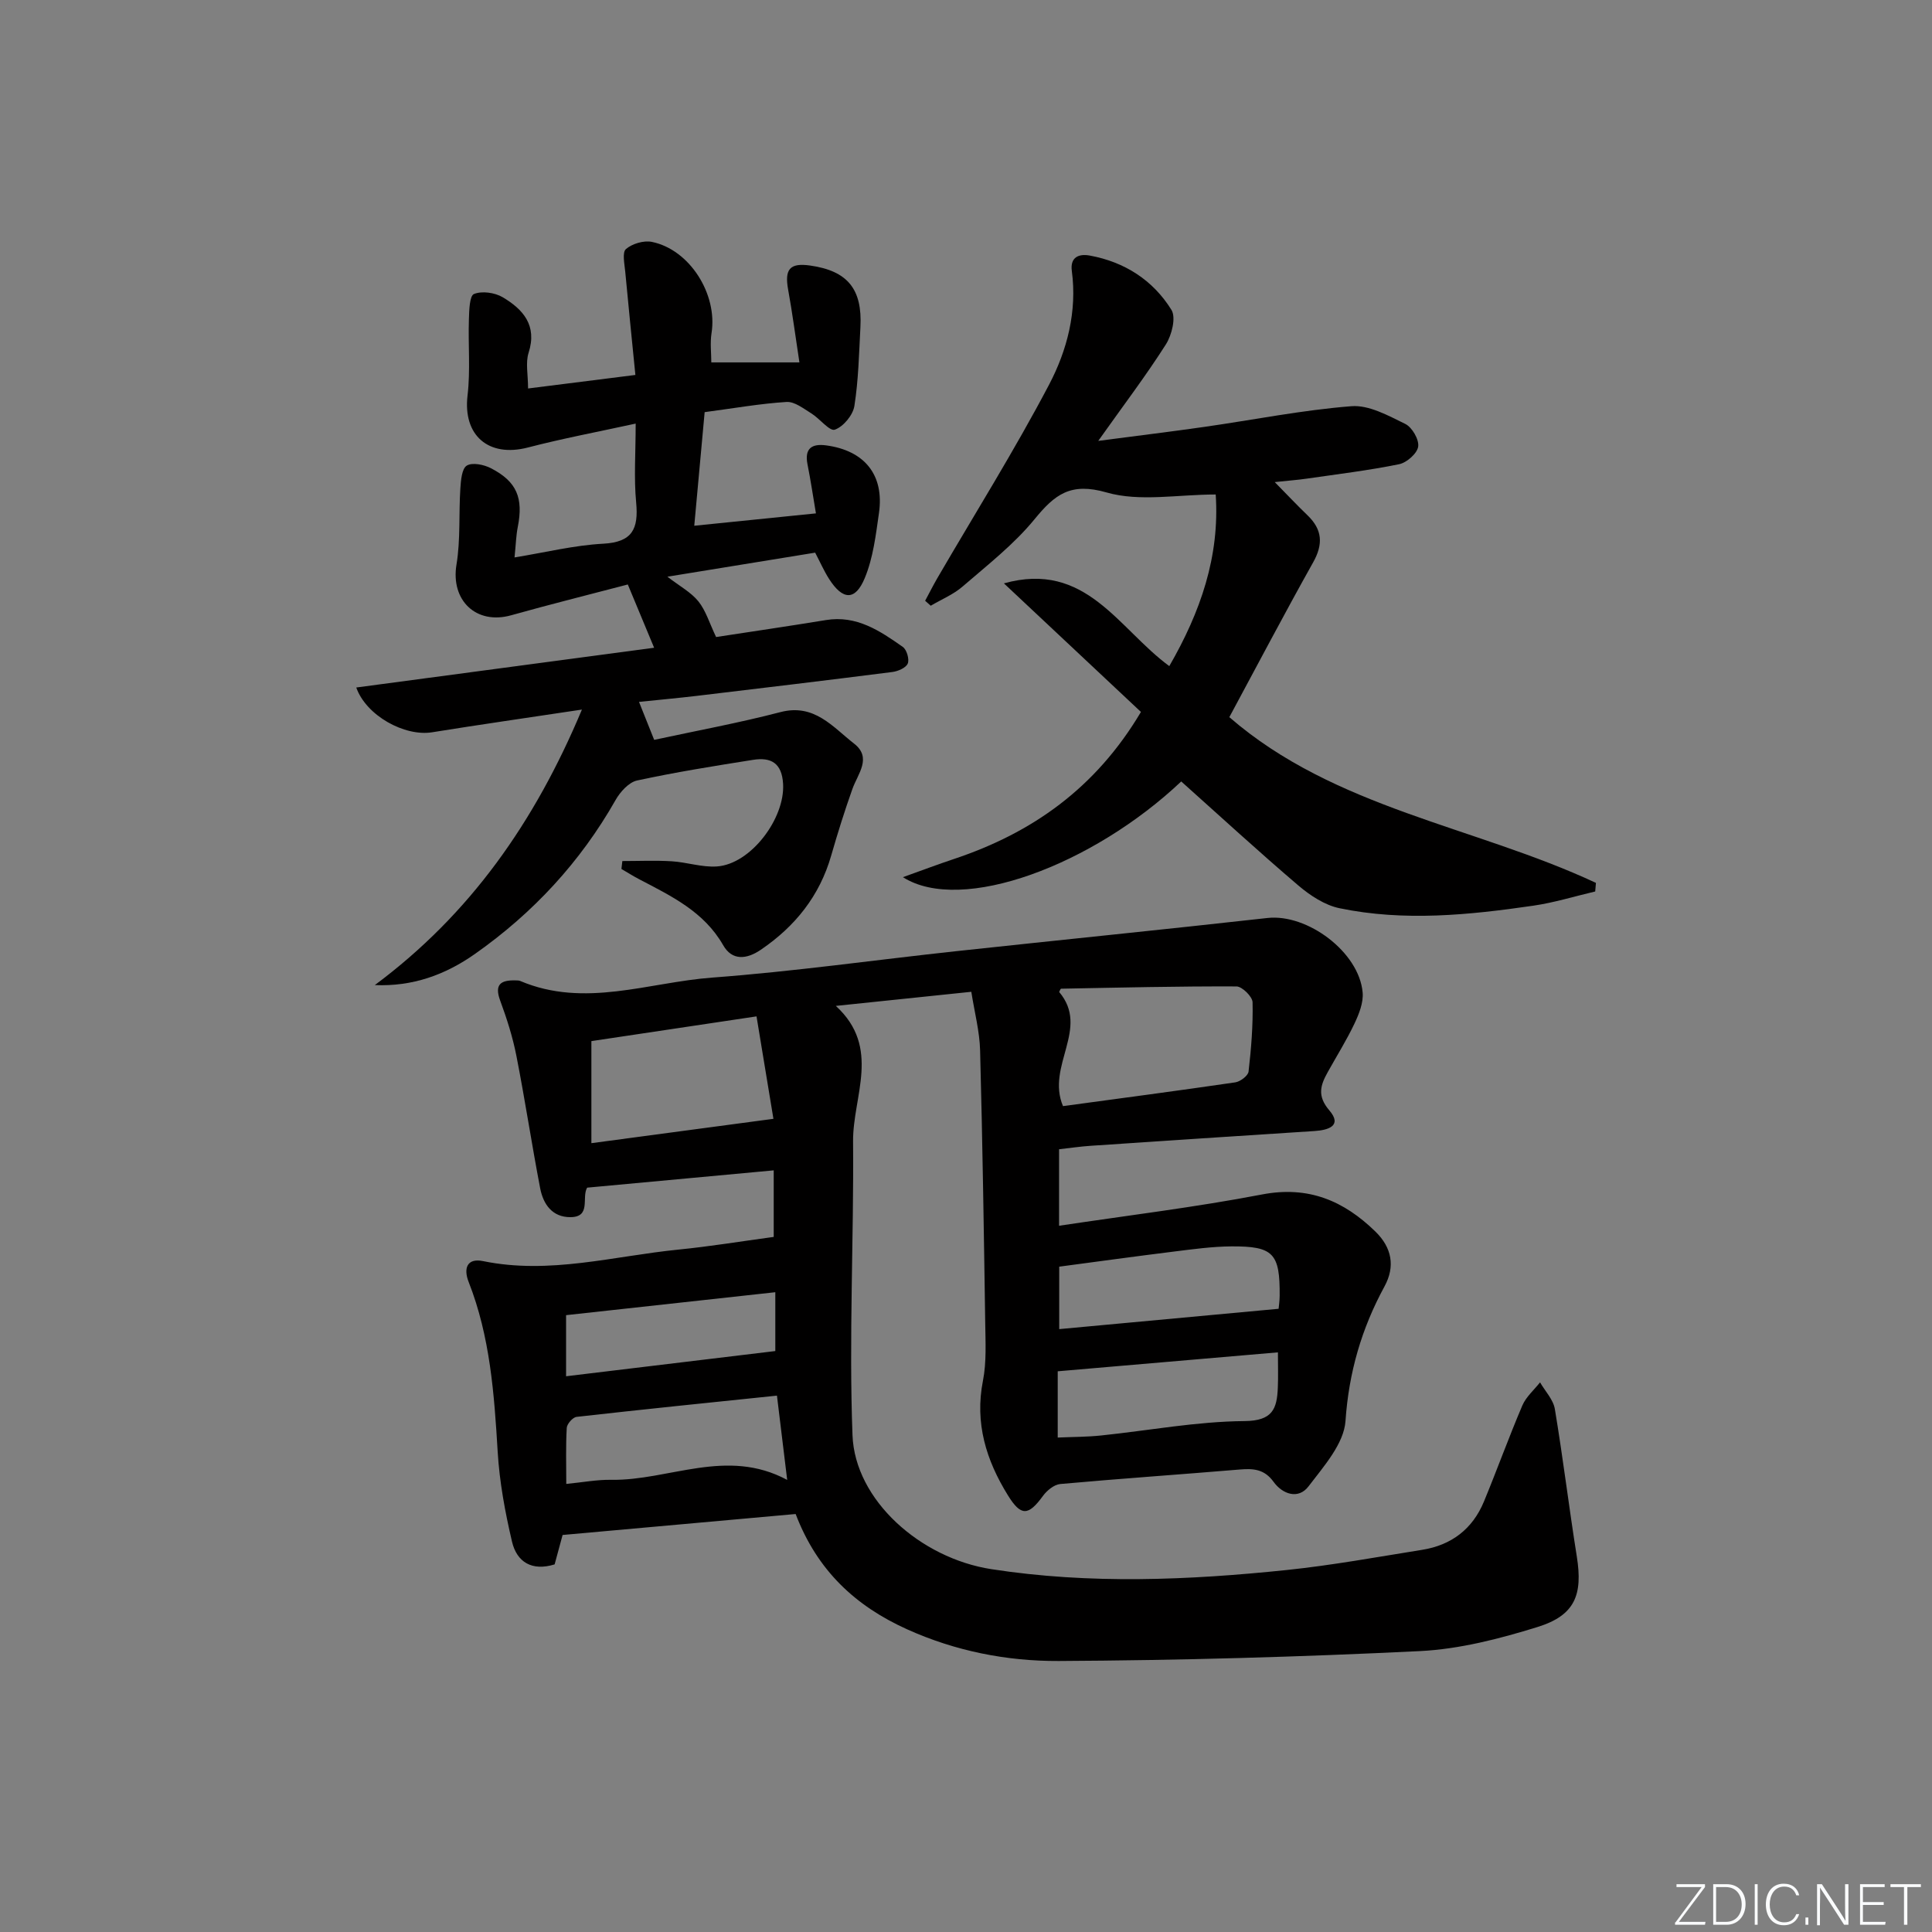
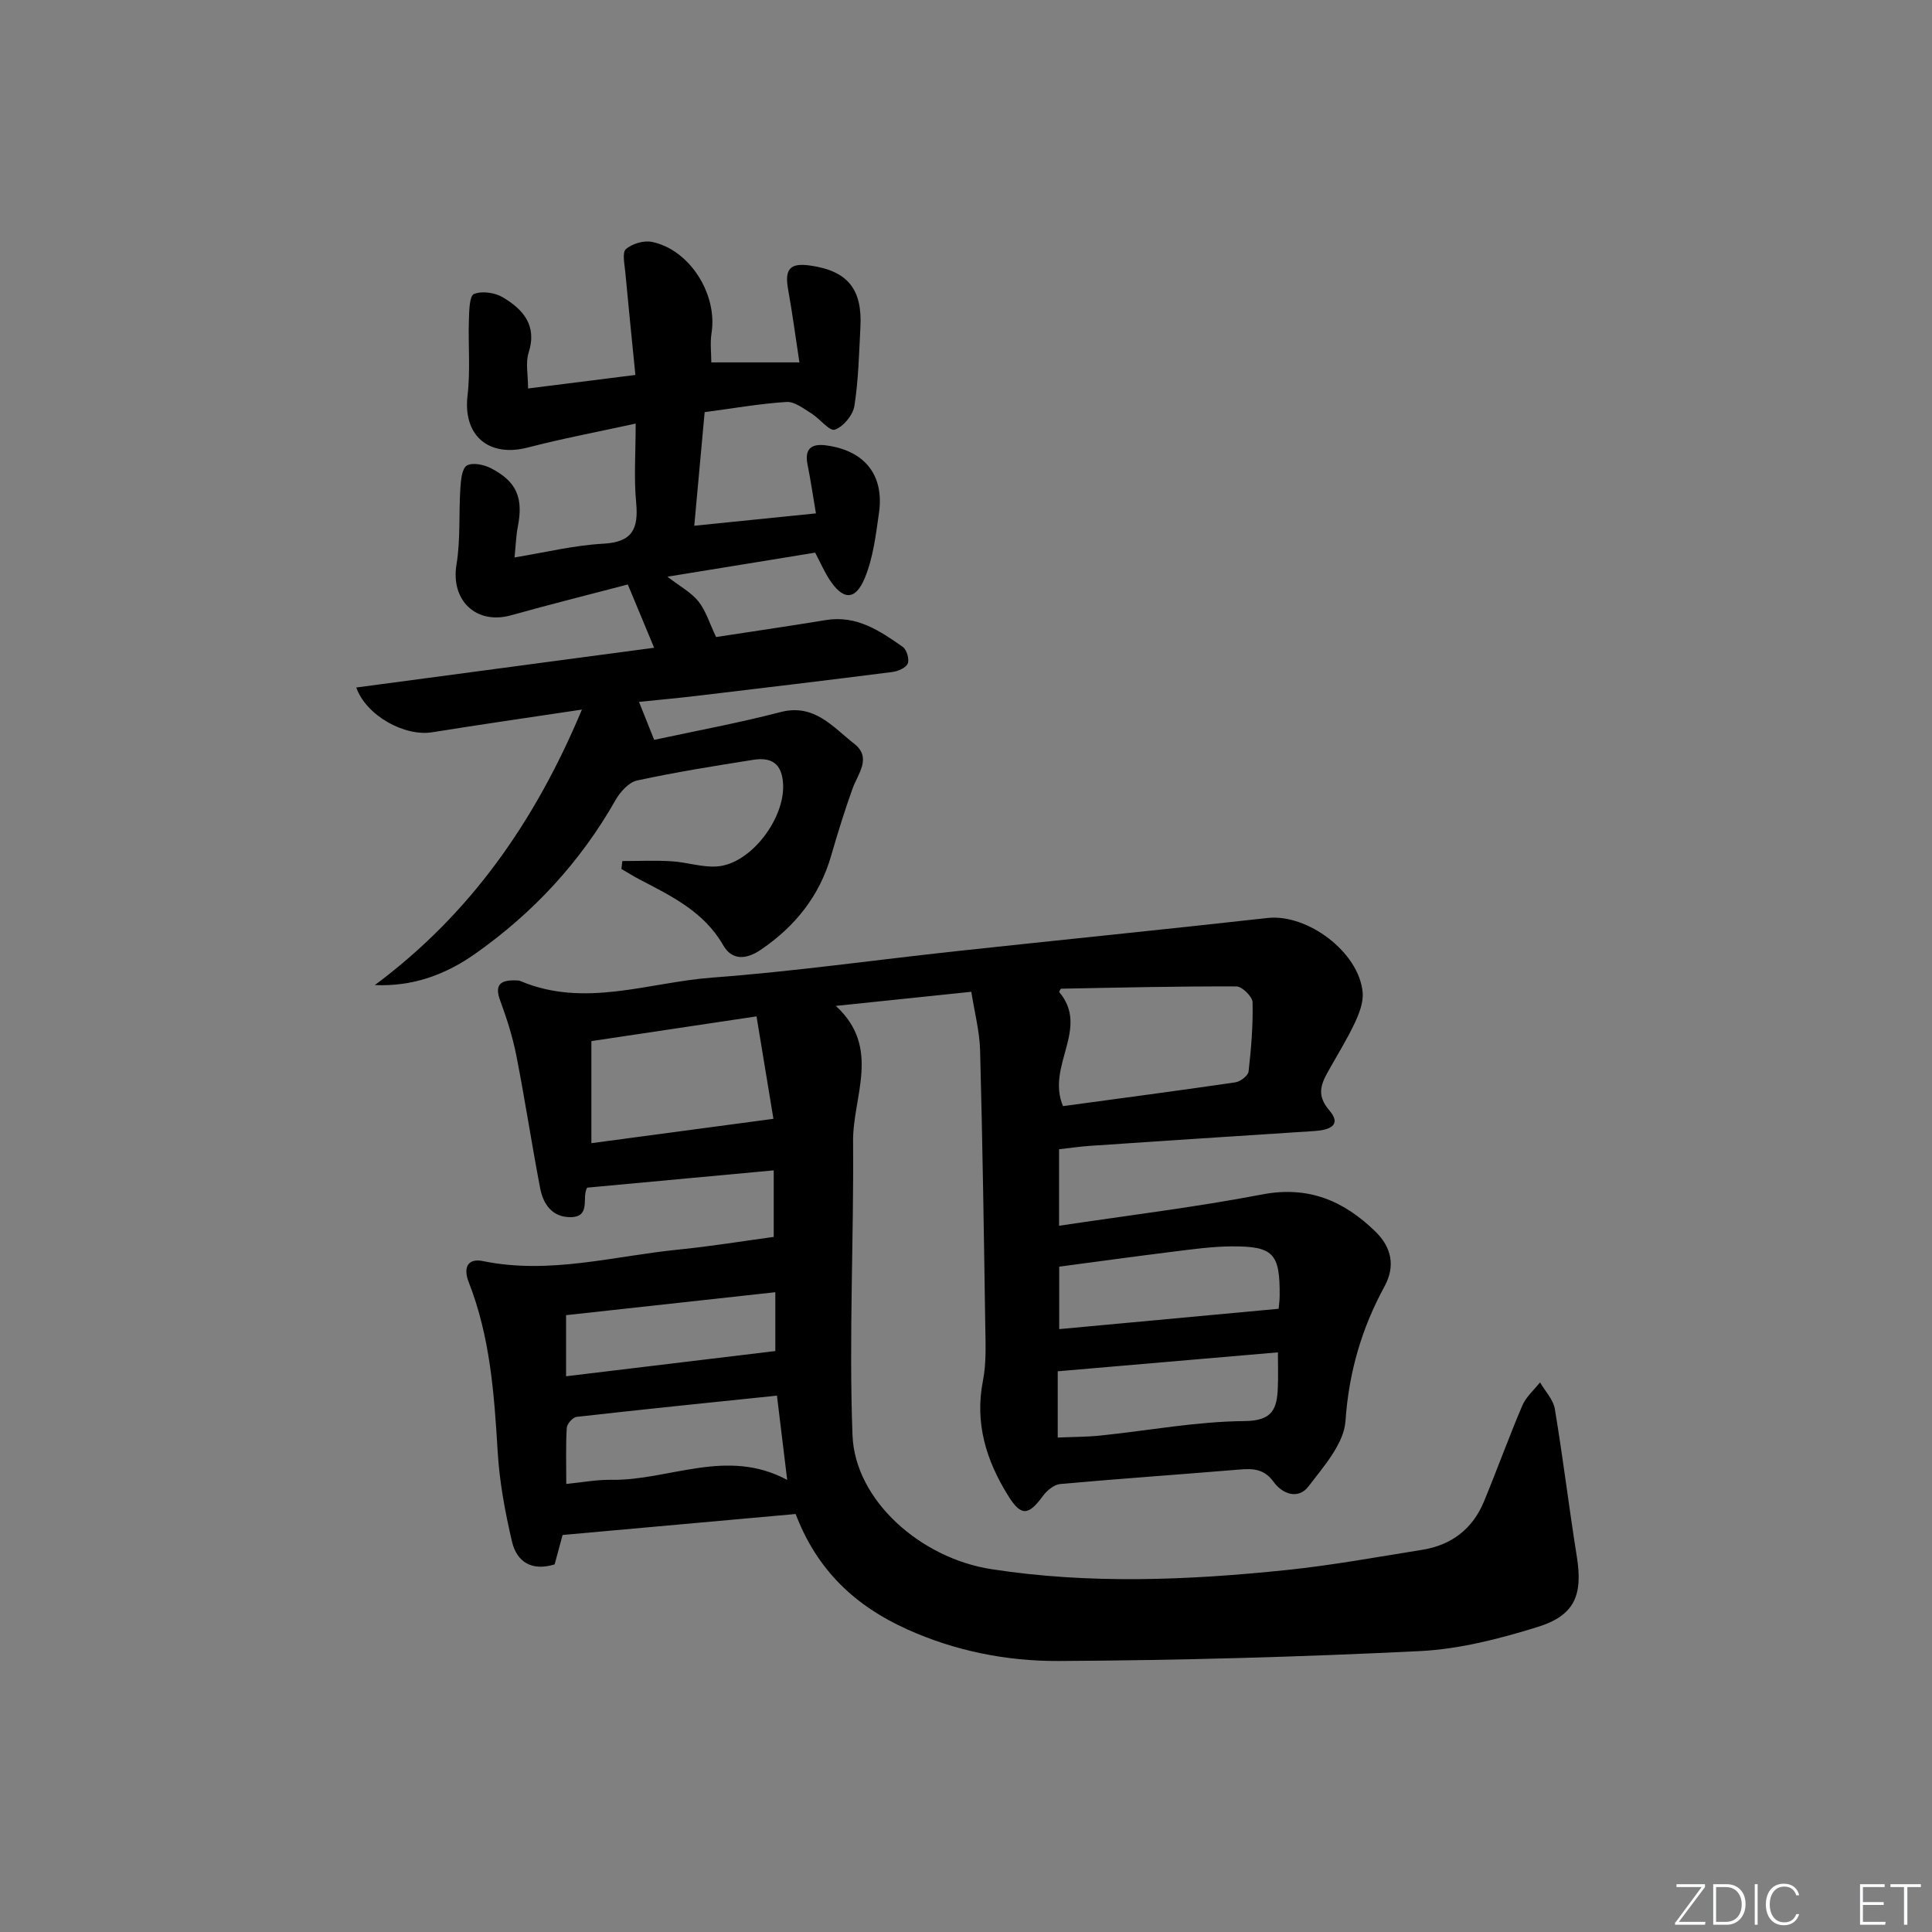
<svg xmlns="http://www.w3.org/2000/svg" enable-background="new 0 0 400 400" viewBox="0 0 400 400">
  <rect x="0" y="0" width="400" height="400" fill="#808080" stroke="none" />
  <g fill="#fafbfc">
    <path d="m346.9 398 5.4-7.3h-5.2v-.6h5.9v.6l-5.4 7.2h5.5l-.1.6h-6.2v-.5z" />
    <path d="m354.7 390.1h2.8c2.3 0 3.9 1.6 3.9 4.1s-1.6 4.3-3.9 4.3h-2.8zm.6 7.8h2c2.2 0 3.3-1.6 3.3-3.6 0-1.8-1-3.6-3.3-3.6h-2z" />
    <path d="m363.9 390.1v8.4h-.6v-8.4z" />
    <path d="m372.5 396.3c-.4 1.3-1.4 2.3-3.2 2.3-2.4 0-3.7-1.9-3.7-4.3 0-2.3 1.2-4.3 3.7-4.3 1.8 0 2.9 1 3.2 2.4h-.6c-.4-1.1-1.1-1.8-2.5-1.8-2.1 0-3 1.9-3 3.7s.9 3.7 3 3.7c1.4 0 2.1-.7 2.5-1.7z" />
-     <path d="m373.8 398.5v-1.5h.6v1.5z" />
-     <path d="m376.2 398.5v-8.4h1c1.3 2 4.4 6.7 4.9 7.6-.1-1.2-.1-2.4-.1-3.8v-3.8h.7v8.4h-.9c-1.2-1.9-4.4-6.8-5-7.7.1 1.1 0 2.3 0 3.9v3.9h-.6z" />
    <path d="m390 394.4h-4.3v3.5h4.7l-.1.6h-5.2v-8.4h5.1v.6h-4.5v3.1h4.3z" />
    <path d="m394.2 390.7h-2.8v-.6h6.3v.6h-2.8v7.8h-.7z" />
  </g>
  <path d="m219.27 237.94v15.84c14.22-2.14 28.22-3.83 42.03-6.48 9.6-1.84 16.94 1.31 23.48 7.7 3.36 3.28 4.14 7.17 1.86 11.35-4.74 8.71-7.38 17.78-8.07 27.85-.32 4.7-4.5 9.39-7.65 13.53-2.12 2.79-5.4 1.62-7.24-.93-1.89-2.61-4.12-2.79-6.92-2.56-12.41 1.04-24.85 1.89-37.25 3.01-1.28.12-2.77 1.35-3.59 2.48-3 4.11-4.53 4.25-7.23-.12-4.51-7.27-6.91-14.97-5.18-23.75.76-3.87.52-7.97.47-11.96-.28-18.81-.56-37.61-1.06-56.42-.1-3.92-1.14-7.82-1.82-12.14-9.38.98-18.25 1.9-28.05 2.92 9.45 8.66 3.49 18.7 3.57 28.05.17 20.27-.88 40.57-.12 60.82.5 13.48 14.1 25.49 28.76 27.75 20.38 3.15 40.8 2.29 61.18.17 9.39-.98 18.7-2.69 28.03-4.18 6.04-.97 10.41-4.31 12.76-9.98 2.73-6.6 5.15-13.32 7.95-19.89.77-1.8 2.42-3.21 3.67-4.8 1.06 1.84 2.75 3.58 3.07 5.55 1.69 10.14 2.92 20.35 4.54 30.5 1.27 7.96-.37 12.2-8.15 14.61-7.87 2.44-16.12 4.57-24.3 4.98-24.91 1.22-49.87 1.92-74.81 2.05-10.75.05-21.4-2.04-31.44-6.58-10.66-4.82-18.57-12.15-23.03-23.85-15.87 1.43-31.85 2.86-48.25 4.34-.45 1.67-1.04 3.84-1.65 6.09-4.68 1.45-7.83-.46-8.83-4.73-1.43-6.1-2.59-12.35-2.96-18.59-.72-11.97-1.56-23.84-6.01-35.15-1.1-2.8-.36-5.01 2.99-4.32 13.74 2.82 27.03-1.05 40.49-2.39 6.43-.64 12.82-1.69 19.68-2.62 0-4.15 0-8.73 0-13.78-12.74 1.18-25.51 2.36-38.62 3.58.2-.19.05-.1-.03.04-1.15 2.04.89 6.04-3.43 6.07-3.8.02-5.65-2.71-6.28-6.01-1.75-9.12-3.13-18.3-4.92-27.41-.76-3.88-1.98-7.7-3.35-11.41-1.25-3.38.14-4.27 3.16-4.19.33.01.69-.01.99.12 13.34 5.66 26.56.28 39.75-.7 16.88-1.26 33.68-3.65 50.52-5.47 21.48-2.32 42.97-4.47 64.44-6.87 8.25-.92 18.96 7.05 19.7 15.41.19 2.1-.75 4.46-1.69 6.45-1.63 3.44-3.67 6.69-5.52 10.02-1.51 2.71-2.28 4.93.32 7.96 2.72 3.17-.17 4.08-3.09 4.27-15.43.99-30.85 2.01-46.27 3.05-2.15.14-4.28.46-6.6.72zm.81-8.93c11.76-1.6 23.73-3.17 35.67-4.92 1.04-.15 2.65-1.37 2.75-2.23.55-4.76.94-9.58.83-14.36-.03-1.16-2.16-3.26-3.33-3.27-12.1-.05-24.2.24-36.3.47-.16 0-.3.5-.41.68 6.41 7.58-2.74 15.24.79 23.63zm-63.45-18.58c-11.99 1.8-22.92 3.43-34.19 5.12v21.13c12.48-1.67 24.73-3.31 37.69-5.04-1.16-7.05-2.28-13.82-3.5-21.21zm62.36 73.48v13.72c3.1-.14 6.06-.12 8.99-.43 9.89-1.03 19.77-2.9 29.67-2.98 5.83-.05 6.73-2.53 6.91-6.91.1-2.28.02-4.56.02-7.32-15.5 1.33-30.32 2.61-45.59 3.92zm-58.13 5.04c-14.21 1.47-27.86 2.86-41.49 4.4-.78.09-1.98 1.45-2.03 2.27-.22 3.74-.1 7.5-.1 11.61 3.41-.33 6.37-.9 9.31-.85 11.99.19 23.88-6.73 36.43.02-.73-6.1-1.4-11.57-2.12-17.45zm103.86-17.98c.03-.39.21-1.53.22-2.67.07-8.8-1.27-10.3-10-10.25-3.96.03-7.93.58-11.87 1.07-7.98.99-15.95 2.09-23.77 3.13v12.93c15.28-1.41 30.18-2.79 45.42-4.21zm-147.52 13.97c14.76-1.78 29.07-3.5 43.32-5.22 0-3.67 0-7.58 0-12.18-14.71 1.61-28.93 3.17-43.32 4.75z" fill="#010000" />
  <path d="m120.48 146.91c-11.36 1.71-21.2 3.12-31.01 4.7-5.68.92-13.65-3.43-15.71-9.27 20.51-2.74 40.92-5.46 61.67-8.23-1.96-4.7-3.61-8.66-5.45-13.1-8.16 2.14-16.18 4.14-24.13 6.37-7.27 2.04-12.57-3.08-11.34-10.49.85-5.15.46-10.5.8-15.75.11-1.67.3-4.11 1.33-4.74 1.16-.71 3.56-.21 5.02.55 5.36 2.77 6.72 6.16 5.54 12.16-.35 1.75-.39 3.56-.67 6.3 6.44-1.05 12.36-2.52 18.35-2.84 6.07-.32 7.34-3.09 6.83-8.52-.49-5.09-.1-10.27-.1-16.35-7.88 1.72-15.16 3.09-22.31 4.95-8.18 2.12-13.48-2.52-12.5-10.77.61-5.18.11-10.48.28-15.72.06-1.86.12-4.91 1.05-5.29 1.65-.67 4.3-.3 5.93.66 4.22 2.5 7.21 5.81 5.38 11.51-.66 2.06-.11 4.5-.11 7.39 7.49-.95 14.32-1.81 22.22-2.8-.72-7.3-1.45-14.33-2.1-21.37-.15-1.61-.66-3.99.14-4.69 1.3-1.12 3.69-1.83 5.37-1.49 7.84 1.6 13.62 10.82 12.36 18.85-.33 2.07-.05 4.24-.05 6.1h18.24c-.84-5.47-1.46-10.28-2.33-15.04-.78-4.27.34-5.62 4.58-5.01 7.7 1.1 10.8 4.85 10.38 12.73-.29 5.46-.4 10.97-1.25 16.35-.3 1.89-2.29 4.29-4.05 4.9-1.09.38-3.12-2.3-4.86-3.37-1.62-1-3.47-2.47-5.13-2.37-5.44.34-10.84 1.3-16.96 2.11-.71 7.71-1.41 15.39-2.15 23.52 8.69-.88 16.69-1.7 25.19-2.56-.58-3.42-1.08-6.82-1.75-10.18-.65-3.31.95-4.29 3.86-3.9 7.99 1.07 12.07 6.15 10.94 14.01-.65 4.54-1.2 9.27-2.93 13.44-1.97 4.78-4.58 4.62-7.4.2-1.07-1.68-1.87-3.52-2.88-5.44-9.88 1.61-19.81 3.23-30.59 4.98 2.52 1.95 4.87 3.2 6.41 5.1 1.54 1.91 2.28 4.48 3.67 7.39 7.09-1.09 14.92-2.23 22.72-3.51 6.36-1.05 11.19 2.22 15.94 5.56.81.57 1.39 2.55 1.02 3.44s-2.02 1.6-3.19 1.75c-13.51 1.72-27.04 3.34-40.56 4.95-3.79.45-7.59.79-11.89 1.24 1 2.49 1.93 4.82 3.14 7.86 8.8-1.9 17.56-3.51 26.16-5.75 7.01-1.82 10.81 3.09 15.22 6.52 3.77 2.93.79 6.23-.34 9.4-1.61 4.53-3.05 9.12-4.38 13.75-2.4 8.39-7.48 14.71-14.6 19.55-2.92 1.99-5.93 2.28-7.77-.95-3.99-6.97-10.73-10.17-17.35-13.64-1.27-.66-2.48-1.43-3.72-2.15.06-.55.12-1.1.19-1.64 3.41 0 6.83-.16 10.23.05 3.13.19 6.26 1.28 9.34 1.07 7.01-.47 14.13-9.93 13.71-17.1-.25-4.35-2.54-5.56-6.23-4.97-8.02 1.27-16.05 2.55-23.99 4.27-1.72.37-3.51 2.36-4.47 4.06-7.29 12.83-17.03 23.34-29.06 31.82-6.21 4.38-12.98 6.81-20.78 6.48 19.7-14.64 33.11-33.71 42.88-57.04z" fill="#010000" />
-   <path d="m254.52 148.48c21.8 18.91 50.74 22.56 75.9 34.31-.05.59-.1 1.19-.15 1.78-4.26 1-8.48 2.31-12.8 2.94-13.34 1.94-26.76 3.3-40.13.53-3.05-.63-6.09-2.63-8.53-4.71-8.21-6.99-16.16-14.31-24.25-21.54-18.29 17.3-45.46 27.54-57.62 19.82 3.97-1.42 7.24-2.66 10.55-3.76 16.16-5.39 29.33-14.62 38.73-30.45-9.08-8.52-18.34-17.21-28.37-26.62 16.98-4.74 23.66 9.37 34.24 17.13 6.44-11.16 10.47-22.69 9.61-35.53-7.88 0-15.74 1.55-22.59-.42-7.47-2.15-10.72.41-14.91 5.53-4.27 5.22-9.75 9.49-14.9 13.94-1.91 1.66-4.39 2.67-6.6 3.98-.39-.34-.77-.68-1.16-1.03.84-1.56 1.64-3.15 2.53-4.69 7.76-13.33 15.97-26.43 23.14-40.07 3.73-7.11 5.82-15.14 4.7-23.52-.38-2.84 1.43-3.61 3.71-3.19 7.22 1.32 13.1 5.1 16.91 11.24.99 1.59.08 5.22-1.15 7.16-4.08 6.42-8.7 12.5-14 19.97 8.13-1.07 15.07-1.91 21.99-2.9 10.14-1.45 20.23-3.48 30.42-4.28 3.62-.29 7.62 1.94 11.14 3.66 1.42.69 2.9 3.23 2.69 4.7-.2 1.42-2.37 3.33-3.95 3.65-6.32 1.29-12.75 2.06-19.15 2.99-1.77.26-3.57.39-6.6.71 2.72 2.77 4.69 4.86 6.76 6.85 3.11 2.98 3.32 5.99 1.17 9.81-5.92 10.56-11.55 21.29-17.33 32.01z" fill="#010000" />
</svg>